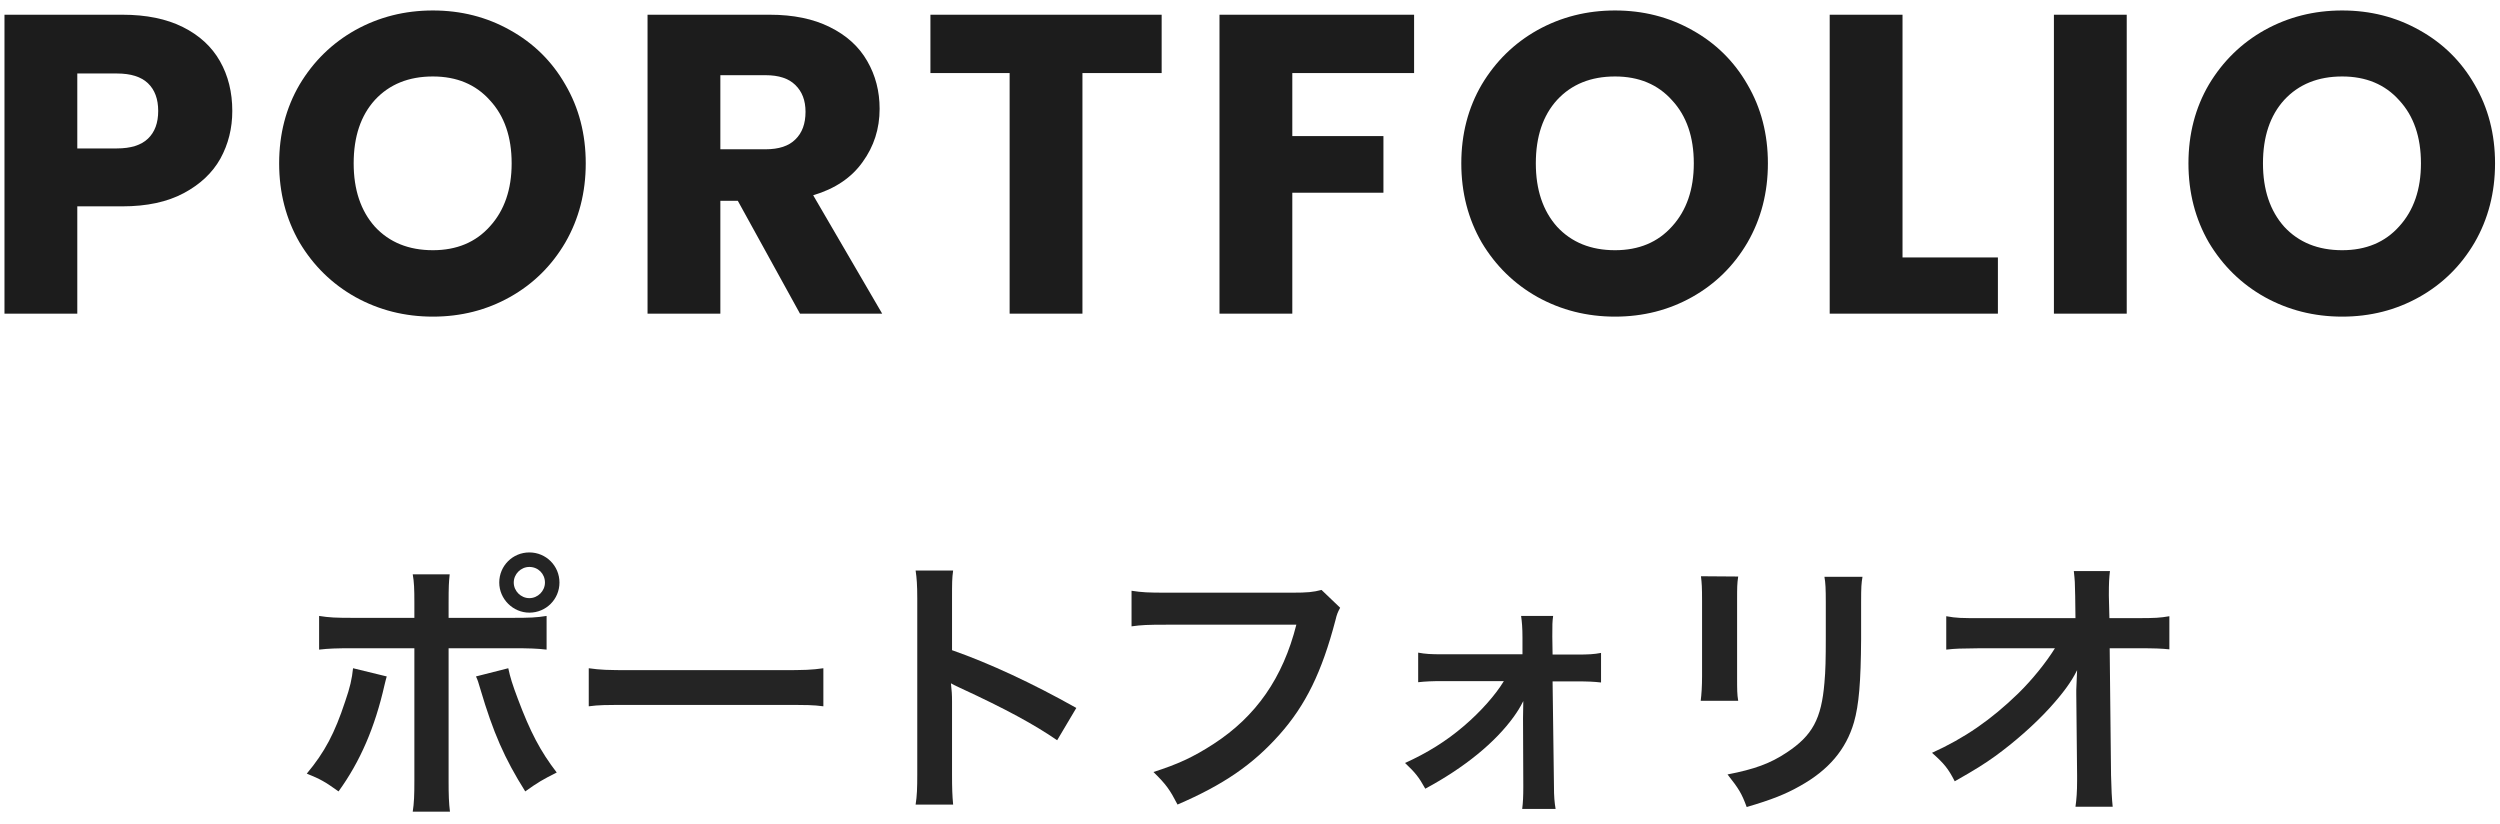
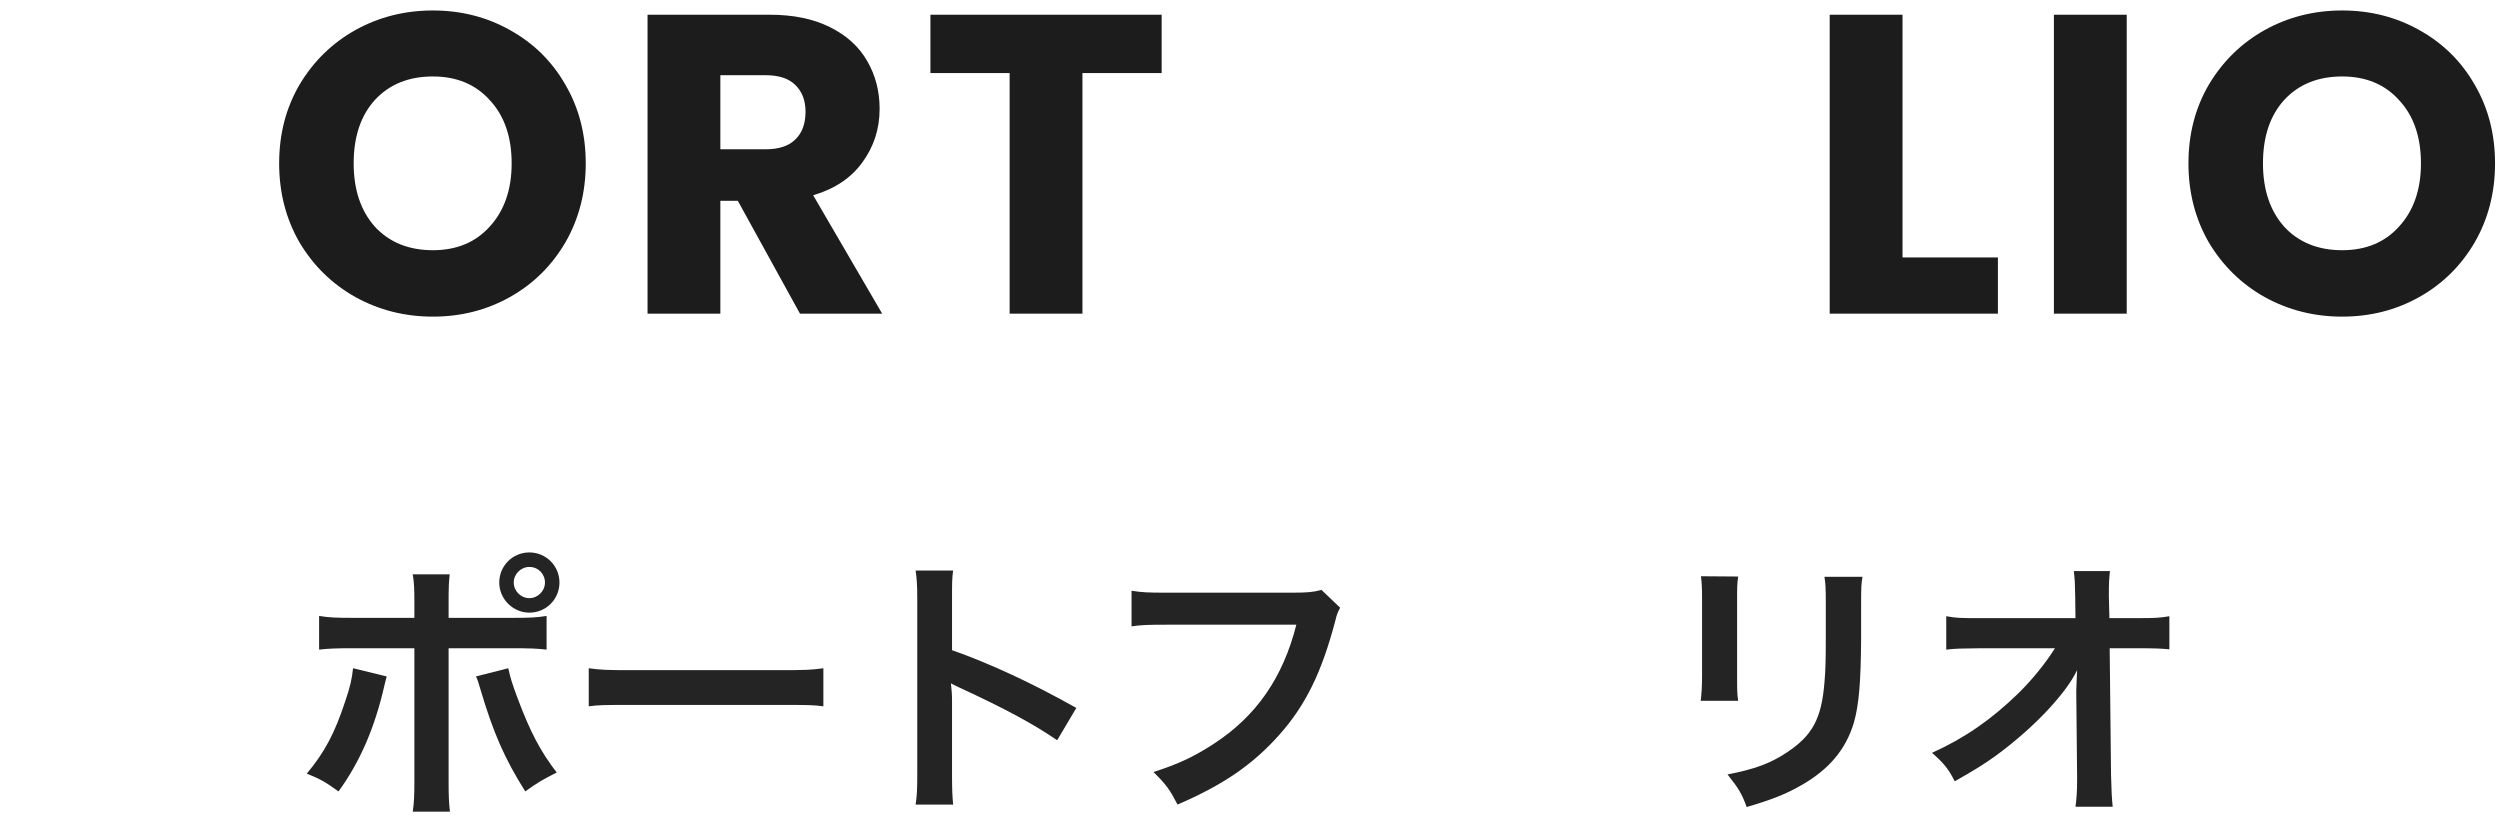
<svg xmlns="http://www.w3.org/2000/svg" width="182" height="60" viewBox="0 0 182 60" fill="none">
  <path d="M170.51 23.051C168.464 23.051 166.584 22.575 164.868 21.625C163.174 20.674 161.82 19.351 160.807 17.657C159.815 15.941 159.319 14.019 159.319 11.891C159.319 9.762 159.815 7.85 160.807 6.156C161.82 4.461 163.174 3.138 164.868 2.188C166.584 1.237 168.464 0.762 170.51 0.762C172.556 0.762 174.427 1.237 176.121 2.188C177.837 3.138 179.18 4.461 180.151 6.156C181.143 7.85 181.639 9.762 181.639 11.891C181.639 14.019 181.143 15.941 180.151 17.657C179.159 19.351 177.816 20.674 176.121 21.625C174.427 22.575 172.556 23.051 170.51 23.051ZM170.51 18.215C172.246 18.215 173.631 17.636 174.664 16.479C175.718 15.321 176.245 13.792 176.245 11.891C176.245 9.969 175.718 8.439 174.664 7.303C173.631 6.145 172.246 5.567 170.51 5.567C168.754 5.567 167.348 6.135 166.294 7.272C165.261 8.408 164.744 9.948 164.744 11.891C164.744 13.813 165.261 15.352 166.294 16.51C167.348 17.646 168.754 18.215 170.51 18.215Z" fill="#1C1C1C" />
  <path d="M154.826 1.072V22.834H149.525V1.072H154.826Z" fill="#1C1C1C" />
  <path d="M138.503 18.742H145.447V22.834H133.202V1.072H138.503V18.742Z" fill="#1C1C1C" />
-   <path d="M117.574 23.051C115.528 23.051 113.647 22.575 111.932 21.625C110.237 20.674 108.883 19.351 107.871 17.657C106.879 15.941 106.383 14.019 106.383 11.891C106.383 9.762 106.879 7.85 107.871 6.156C108.883 4.461 110.237 3.138 111.932 2.188C113.647 1.237 115.528 0.762 117.574 0.762C119.62 0.762 121.49 1.237 123.185 2.188C124.9 3.138 126.243 4.461 127.215 6.156C128.207 7.85 128.703 9.762 128.703 11.891C128.703 14.019 128.207 15.941 127.215 17.657C126.223 19.351 124.879 20.674 123.185 21.625C121.49 22.575 119.62 23.051 117.574 23.051ZM117.574 18.215C119.31 18.215 120.694 17.636 121.728 16.479C122.782 15.321 123.309 13.792 123.309 11.891C123.309 9.969 122.782 8.439 121.728 7.303C120.694 6.145 119.31 5.567 117.574 5.567C115.817 5.567 114.412 6.135 113.358 7.272C112.324 8.408 111.808 9.948 111.808 11.891C111.808 13.813 112.324 15.352 113.358 16.51C114.412 17.646 115.817 18.215 117.574 18.215Z" fill="#1C1C1C" />
-   <path d="M102.946 1.072V5.319H94.08V9.907H100.714V14.03H94.08V22.834H88.779V1.072H102.946Z" fill="#1C1C1C" />
  <path d="M84.568 1.072V5.319H78.802V22.834H73.501V5.319H67.735V1.072H84.568Z" fill="#1C1C1C" />
  <path d="M58.239 22.834L53.713 14.619H52.442V22.834H47.141V1.072H56.038C57.753 1.072 59.21 1.372 60.409 1.971C61.628 2.571 62.537 3.397 63.137 4.451C63.736 5.485 64.036 6.642 64.036 7.923C64.036 9.37 63.622 10.662 62.796 11.798C61.99 12.935 60.791 13.741 59.2 14.216L64.222 22.834H58.239ZM52.442 10.868H55.728C56.699 10.868 57.422 10.631 57.898 10.155C58.394 9.68 58.642 9.008 58.642 8.14C58.642 7.314 58.394 6.663 57.898 6.187C57.422 5.712 56.699 5.474 55.728 5.474H52.442V10.868Z" fill="#1C1C1C" />
  <path d="M31.513 23.051C29.467 23.051 27.587 22.575 25.871 21.625C24.177 20.674 22.823 19.351 21.81 17.657C20.818 15.941 20.322 14.019 20.322 11.891C20.322 9.762 20.818 7.85 21.81 6.156C22.823 4.461 24.177 3.138 25.871 2.188C27.587 1.237 29.467 0.762 31.513 0.762C33.559 0.762 35.43 1.237 37.124 2.188C38.84 3.138 40.183 4.461 41.154 6.156C42.146 7.85 42.642 9.762 42.642 11.891C42.642 14.019 42.146 15.941 41.154 17.657C40.162 19.351 38.819 20.674 37.124 21.625C35.43 22.575 33.559 23.051 31.513 23.051ZM31.513 18.215C33.249 18.215 34.634 17.636 35.667 16.479C36.721 15.321 37.248 13.792 37.248 11.891C37.248 9.969 36.721 8.439 35.667 7.303C34.634 6.145 33.249 5.567 31.513 5.567C29.757 5.567 28.351 6.135 27.297 7.272C26.264 8.408 25.747 9.948 25.747 11.891C25.747 13.813 26.264 15.352 27.297 16.51C28.351 17.646 29.757 18.215 31.513 18.215Z" fill="#1C1C1C" />
-   <path d="M16.911 8.078C16.911 9.339 16.622 10.496 16.043 11.55C15.464 12.584 14.576 13.421 13.377 14.061C12.178 14.702 10.691 15.022 8.913 15.022H5.627V22.834H0.326V1.072H8.913C10.649 1.072 12.117 1.372 13.315 1.971C14.514 2.571 15.413 3.397 16.012 4.451C16.611 5.505 16.911 6.714 16.911 8.078ZM8.51 10.806C9.523 10.806 10.277 10.569 10.773 10.093C11.269 9.618 11.517 8.946 11.517 8.078C11.517 7.21 11.269 6.539 10.773 6.063C10.277 5.588 9.523 5.35 8.51 5.35H5.627V10.806H8.51Z" fill="#1C1C1C" />
  <path d="M151.153 50.501V50.222C151.153 50.122 151.193 49.106 151.213 48.787C150.795 49.644 150.177 50.481 149.18 51.577C148.084 52.773 146.629 54.048 145.254 55.045C144.477 55.603 143.819 56.021 142.305 56.878C141.826 55.942 141.527 55.583 140.65 54.806C143.022 53.73 144.935 52.414 146.928 50.481C147.945 49.484 148.941 48.249 149.599 47.193H144.138C142.643 47.212 142.404 47.212 141.687 47.292V44.861C142.444 45 142.783 45 144.198 45H151.094L151.074 43.406C151.054 42.33 151.054 42.33 150.974 41.572H153.605C153.545 42.09 153.525 42.449 153.525 43.266V43.386L153.565 45H155.578C156.913 45 157.232 44.98 157.93 44.861V47.272C157.332 47.212 156.873 47.193 155.638 47.193H153.585L153.684 56.44C153.704 57.416 153.744 58.174 153.804 58.732H151.094C151.173 58.174 151.213 57.636 151.213 56.819C151.213 56.699 151.213 56.599 151.213 56.46L151.153 50.501Z" fill="#242424" />
  <path d="M123.83 41.951L126.541 41.971C126.461 42.529 126.461 42.709 126.461 43.765V49.265C126.461 50.262 126.461 50.521 126.541 51.019H123.811C123.87 50.561 123.91 49.943 123.91 49.226V43.745C123.91 42.728 123.89 42.469 123.83 41.951ZM132.819 41.991H135.589C135.509 42.489 135.489 42.709 135.489 43.844V46.535C135.469 49.644 135.33 51.318 134.971 52.574C134.393 54.567 133.118 56.062 131.045 57.217C129.989 57.815 128.992 58.214 127.159 58.752C126.8 57.776 126.601 57.437 125.764 56.38C127.717 56.002 128.873 55.583 130.069 54.786C131.942 53.55 132.6 52.335 132.819 49.704C132.899 48.847 132.918 47.97 132.918 46.376V43.884C132.918 42.868 132.899 42.449 132.819 41.991Z" fill="#242424" />
-   <path d="M109.481 49.585H105.036C104.219 49.585 103.801 49.605 103.243 49.665V47.512C103.781 47.612 104.14 47.632 105.036 47.632H110.836V46.416C110.836 45.699 110.796 45.26 110.736 44.842H113.068C113.008 45.3 113.008 45.44 113.008 46.337L113.028 47.652H114.762C115.639 47.652 116.038 47.632 116.556 47.532V49.685C116.018 49.625 115.619 49.605 114.742 49.605H113.028L113.128 57.198C113.128 58.015 113.168 58.414 113.248 58.892H110.816C110.876 58.414 110.896 57.976 110.896 57.258L110.876 52.276C110.876 52.056 110.896 51.279 110.896 51.04C110.617 51.578 110.497 51.757 110.218 52.156C108.863 54.049 106.611 55.883 103.761 57.417C103.283 56.56 103.043 56.262 102.286 55.544C103.881 54.827 105.296 53.95 106.571 52.854C107.787 51.817 108.863 50.602 109.481 49.585Z" fill="#242424" />
  <path d="M96.207 42.947L97.562 44.243C97.383 44.581 97.323 44.721 97.224 45.139C96.227 48.946 95.051 51.338 93.138 53.49C91.185 55.682 89.052 57.137 85.724 58.572C85.166 57.496 84.907 57.117 83.97 56.201C85.724 55.643 86.86 55.124 88.335 54.168C91.444 52.155 93.397 49.345 94.374 45.478H84.887C83.552 45.478 83.094 45.498 82.376 45.598V43.007C83.153 43.127 83.572 43.147 84.927 43.147H94.075C95.191 43.147 95.59 43.107 96.207 42.947Z" fill="#242424" />
  <path d="M69.388 58.573H66.657C66.757 57.935 66.777 57.397 66.777 56.341V43.566C66.777 42.59 66.737 42.071 66.657 41.533H69.388C69.308 42.131 69.308 42.39 69.308 43.626V47.333C72.038 48.289 75.167 49.744 78.356 51.538L76.961 53.89C75.307 52.754 73.234 51.618 69.906 50.083C69.447 49.864 69.388 49.844 69.228 49.744C69.288 50.302 69.308 50.541 69.308 51.099V56.361C69.308 57.397 69.328 57.916 69.388 58.573Z" fill="#242424" />
  <path d="M42.861 51.419V48.648C43.738 48.768 44.117 48.788 46.09 48.788H56.713C58.686 48.788 59.064 48.768 59.941 48.648V51.419C59.144 51.319 58.925 51.319 56.693 51.319H46.11C43.878 51.319 43.658 51.319 42.861 51.419Z" fill="#242424" />
  <path d="M30.166 44.98V43.864C30.166 42.867 30.146 42.369 30.047 41.811H32.737C32.678 42.389 32.658 42.668 32.658 43.924V44.98H37.222C38.597 44.98 39.035 44.96 39.792 44.84V47.292C39.095 47.212 38.577 47.192 37.261 47.192H32.658V56.858C32.658 57.875 32.678 58.453 32.757 59.09H30.047C30.146 58.453 30.166 57.875 30.166 56.838V47.192H25.742C24.447 47.192 23.928 47.212 23.231 47.292V44.84C23.988 44.96 24.427 44.98 25.782 44.98H30.166ZM25.702 48.647L28.154 49.245C28.094 49.484 28.074 49.504 27.994 49.863C27.297 52.952 26.22 55.443 24.646 57.615C23.669 56.918 23.331 56.719 22.334 56.32C23.649 54.746 24.367 53.37 25.124 51.079C25.483 50.042 25.622 49.424 25.702 48.647ZM34.651 49.245L37.002 48.647C37.142 49.305 37.301 49.823 37.7 50.879C38.597 53.271 39.334 54.686 40.53 56.24C39.494 56.759 39.155 56.958 38.238 57.615C36.723 55.204 35.906 53.331 34.969 50.162C34.81 49.624 34.79 49.544 34.651 49.245ZM38.537 40.217C39.753 40.217 40.729 41.193 40.729 42.409C40.729 43.625 39.753 44.601 38.537 44.601C37.341 44.601 36.345 43.605 36.345 42.409C36.345 41.193 37.321 40.217 38.537 40.217ZM38.537 41.273C37.919 41.273 37.401 41.791 37.401 42.409C37.401 43.027 37.919 43.545 38.537 43.545C39.155 43.545 39.673 43.027 39.673 42.409C39.673 41.771 39.175 41.273 38.537 41.273Z" fill="#242424" />
</svg>